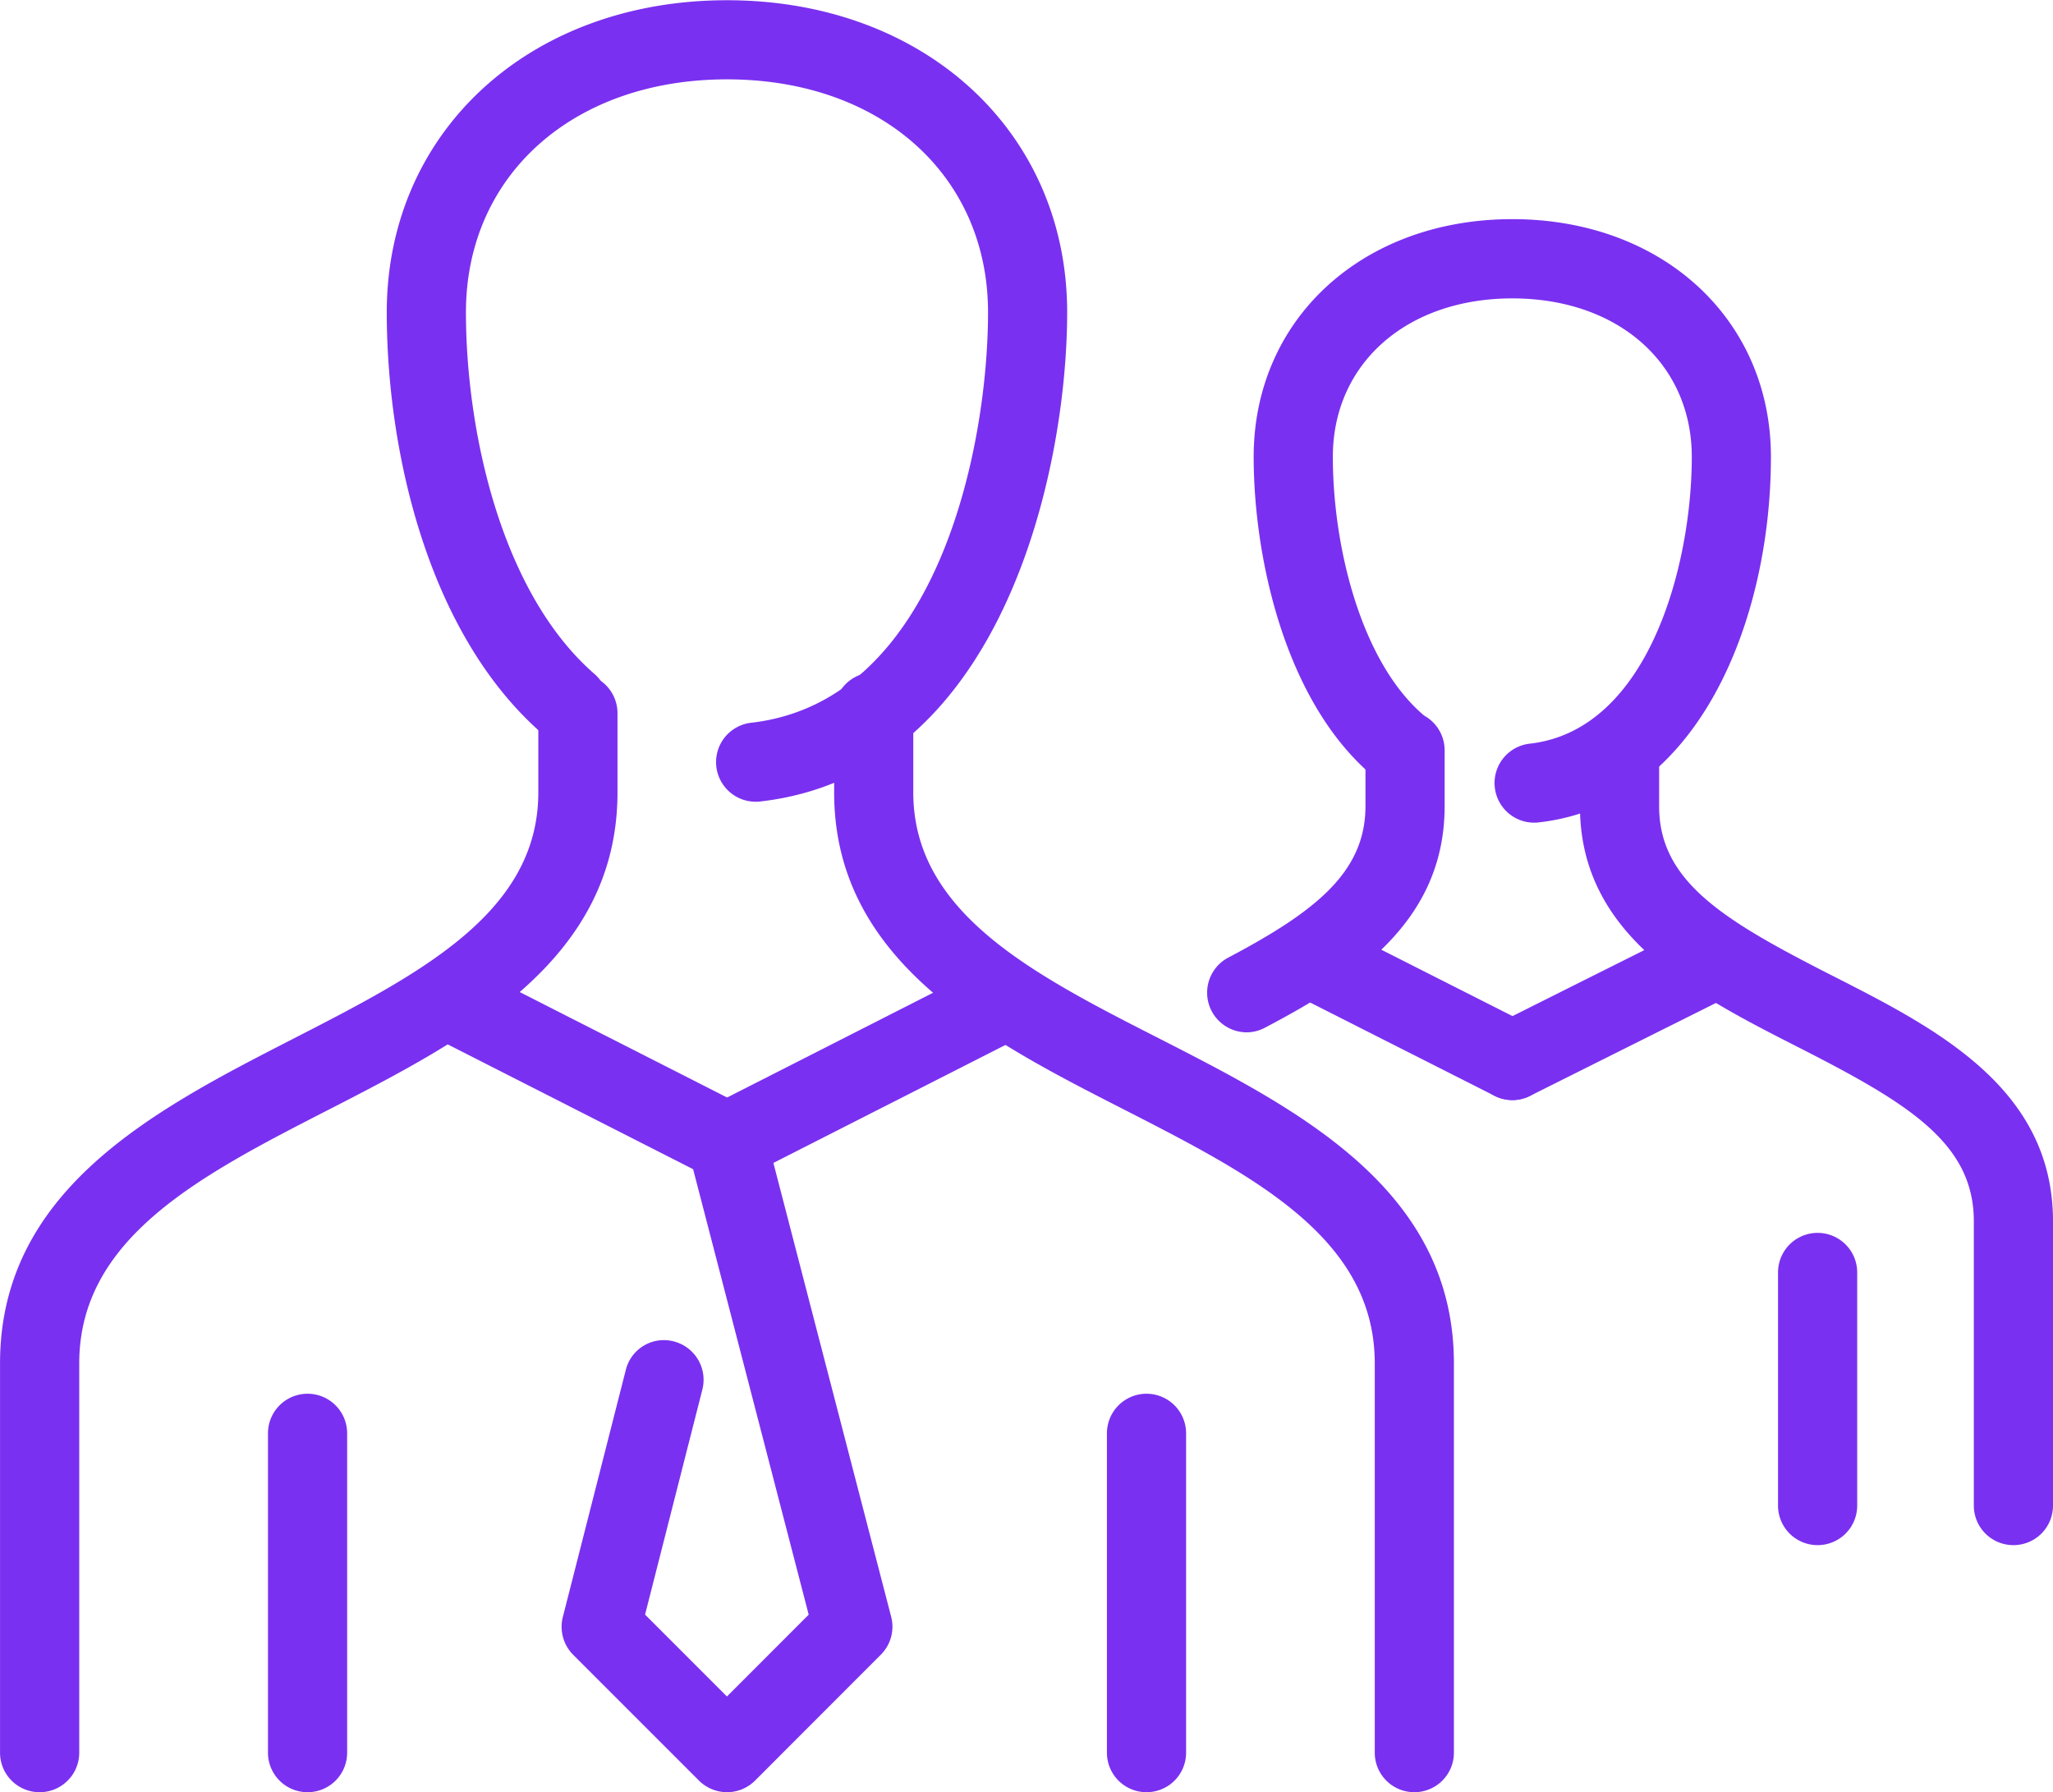
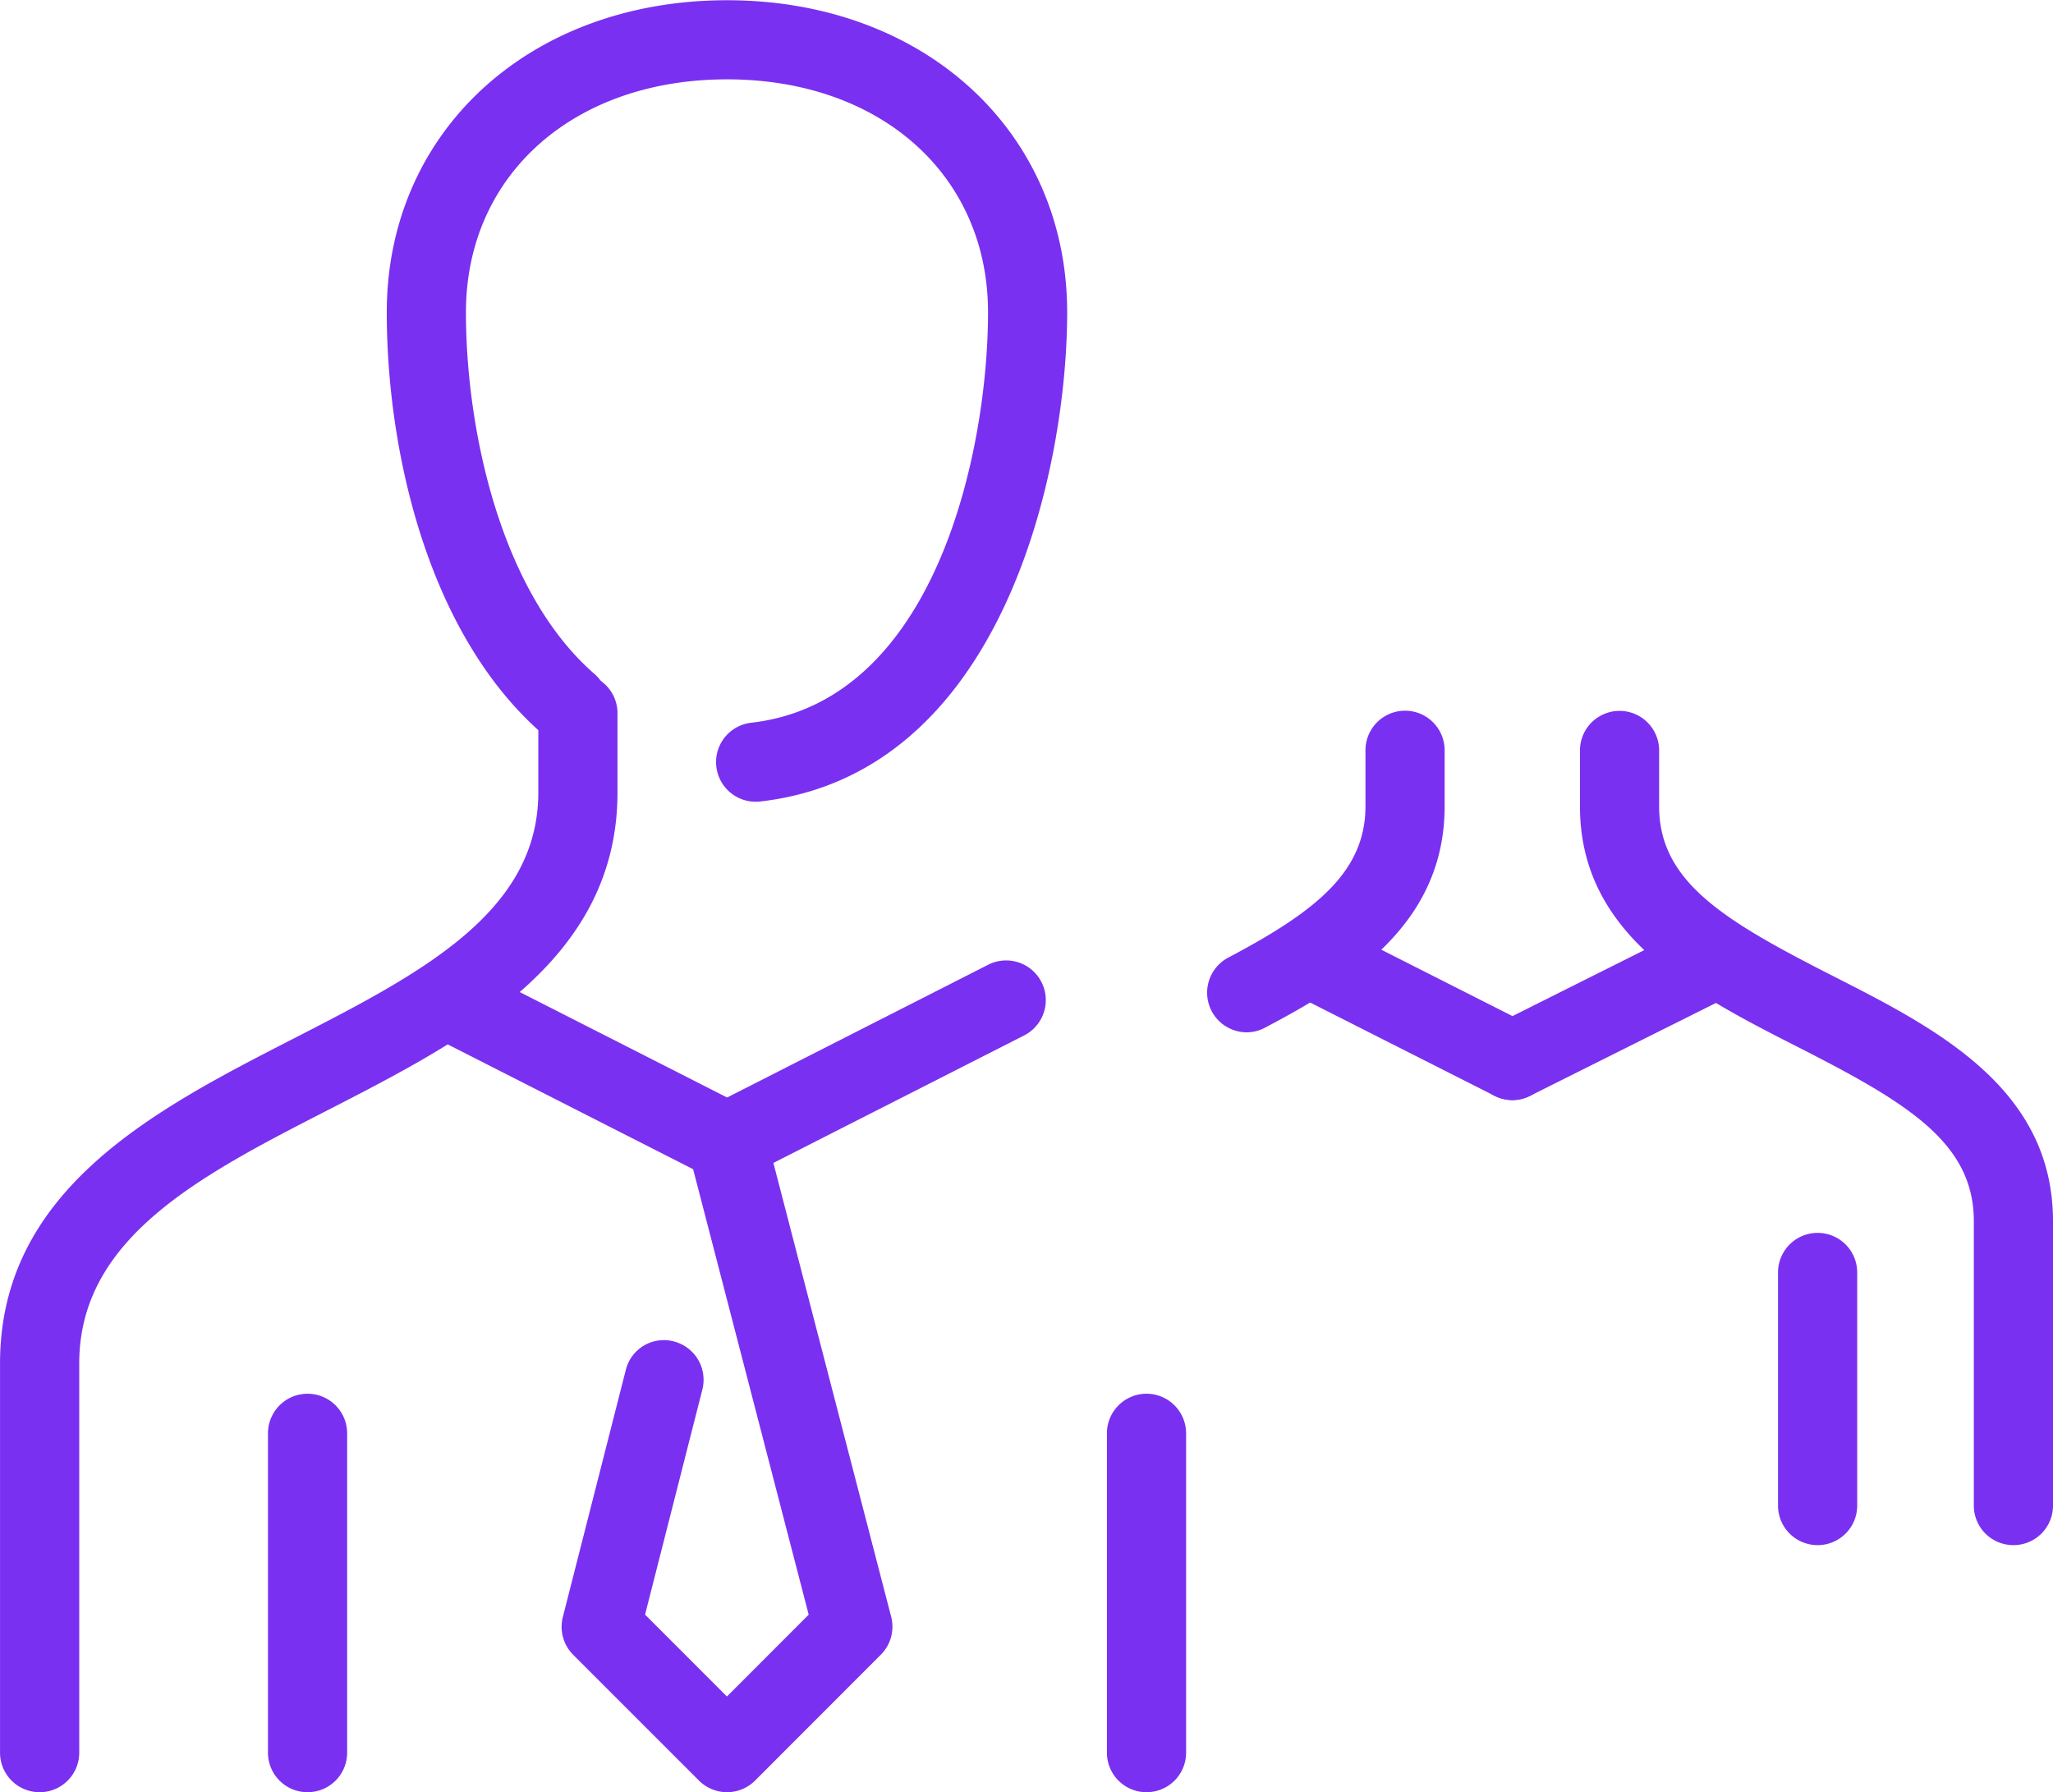
<svg xmlns="http://www.w3.org/2000/svg" width="59.849" height="52.241" viewBox="0 0 59.849 52.241">
  <g id="picon1" transform="translate(-1207.436 -415.96)">
    <path id="Path_5623" data-name="Path 5623" d="M1254.448,439.33a1.155,1.155,0,0,1-.127-2.3c5.477-.609,6.923-8.091,6.923-11.963,0-4-3.129-6.794-7.609-6.794s-7.611,2.793-7.611,6.794c0,3.358.983,8.135,3.749,10.541a1.155,1.155,0,0,1-1.517,1.744c-3.349-2.914-4.54-8.257-4.54-12.285,0-5.276,4.171-9.1,9.919-9.1s9.916,3.829,9.916,9.1c0,4.587-1.875,13.469-8.973,14.259A1.243,1.243,0,0,1,1254.448,439.33Z" transform="translate(-25.005 0)" fill="#7a30f0" />
    <path id="Path_5624" data-name="Path 5624" d="M1208.59,511.739a1.152,1.152,0,0,1-1.153-1.154V499.239c0-5.079,4.538-7.408,8.542-9.46,3.677-1.886,7.15-3.667,7.15-7.183v-2.31a1.154,1.154,0,1,1,2.308,0v2.31c0,4.925-4.463,7.216-8.4,9.238-3.75,1.921-7.291,3.738-7.291,7.405v11.346A1.152,1.152,0,0,1,1208.59,511.739Z" transform="translate(0 -43.537)" fill="#7a30f0" />
-     <path id="Path_5625" data-name="Path 5625" d="M1302.6,511.739a1.152,1.152,0,0,1-1.154-1.154V499.239c0-3.665-3.558-5.481-7.321-7.405-3.958-2.02-8.439-4.31-8.439-9.238v-2.31a1.154,1.154,0,1,1,2.307,0v2.31c0,3.513,3.49,5.3,7.183,7.18,4.021,2.055,8.577,4.381,8.577,9.462v11.346A1.152,1.152,0,0,1,1302.6,511.739Z" transform="translate(-53.933 -43.537)" fill="#7a30f0" />
    <path id="Path_5626" data-name="Path 5626" d="M1233.726,558.29a1.152,1.152,0,0,1-1.154-1.154v-9.307a1.154,1.154,0,1,1,2.308,0v9.307A1.152,1.152,0,0,1,1233.726,558.29Z" transform="translate(-17.324 -90.088)" fill="#7a30f0" />
    <path id="Path_5627" data-name="Path 5627" d="M1312.417,558.29a1.152,1.152,0,0,1-1.154-1.154v-9.307a1.154,1.154,0,1,1,2.308,0v9.307A1.152,1.152,0,0,1,1312.417,558.29Z" transform="translate(-71.558 -90.088)" fill="#7a30f0" />
    <path id="Path_5628" data-name="Path 5628" d="M1254.993,512.469a1.169,1.169,0,0,1-.524-.127l-8.152-4.145a1.156,1.156,0,0,1,1.049-2.06l8.152,4.145a1.156,1.156,0,0,1-.524,2.186Z" transform="translate(-26.362 -62.064)" fill="#7a30f0" />
    <path id="Path_5629" data-name="Path 5629" d="M1273.069,512.472a1.156,1.156,0,0,1-.524-2.186l8.152-4.145a1.156,1.156,0,0,1,1.049,2.06l-8.152,4.145A1.169,1.169,0,0,1,1273.069,512.472Z" transform="translate(-44.438 -62.067)" fill="#7a30f0" />
    <path id="Path_5630" data-name="Path 5630" d="M1264.932,539.462a1.161,1.161,0,0,1-.817-.337l-3.67-3.67a1.156,1.156,0,0,1-.3-1.1l1.835-7.2a1.142,1.142,0,0,1,1.4-.833,1.155,1.155,0,0,1,.833,1.4l-1.671,6.563,2.387,2.387,2.383-2.385-3.5-13.49a1.156,1.156,0,1,1,2.237-.58l3.667,14.129a1.154,1.154,0,0,1-.3,1.107l-3.667,3.67A1.157,1.157,0,0,1,1264.932,539.462Z" transform="translate(-36.301 -71.26)" fill="#7a30f0" />
-     <path id="Path_5631" data-name="Path 5631" d="M1333.178,454.1a1.155,1.155,0,0,1-.122-2.3c3.48-.375,4.744-5.206,4.744-8.362,0-2.721-2.151-4.62-5.231-4.62s-5.233,1.9-5.233,4.62c0,2.591.805,5.911,2.6,7.488a1.155,1.155,0,0,1-1.526,1.734c-2.5-2.193-3.382-6.339-3.382-9.222,0-4.015,3.171-6.93,7.541-6.93s7.538,2.915,7.538,6.93c0,4.78-2.127,10.155-6.8,10.658A1.154,1.154,0,0,1,1333.178,454.1Z" transform="translate(-81.045 -14.16)" fill="#7a30f0" />
    <path id="Path_5632" data-name="Path 5632" d="M1321.812,492a1.156,1.156,0,0,1-.538-2.178c2.535-1.339,4-2.489,4-4.413v-1.63a1.154,1.154,0,1,1,2.308,0v1.63c0,3.408-2.7,5.119-5.236,6.455A1.141,1.141,0,0,1,1321.812,492Z" transform="translate(-78.032 -45.948)" fill="#7a30f0" />
    <path id="Path_5633" data-name="Path 5633" d="M1368.268,506.948a1.152,1.152,0,0,1-1.154-1.154v-8.287c0-2.3-1.95-3.461-5.158-5.093-2.965-1.51-6.324-3.218-6.324-7v-1.63a1.154,1.154,0,1,1,2.308,0v1.63c0,2.206,1.914,3.339,5.062,4.941,3.01,1.53,6.42,3.267,6.42,7.152v8.287A1.152,1.152,0,0,1,1368.268,506.948Z" transform="translate(-102.137 -45.948)" fill="#7a30f0" />
    <path id="Path_5634" data-name="Path 5634" d="M1375.363,540.693a1.152,1.152,0,0,1-1.154-1.154v-6.794a1.154,1.154,0,0,1,2.308,0v6.794A1.152,1.152,0,0,1,1375.363,540.693Z" transform="translate(-114.94 -79.693)" fill="#7a30f0" />
    <path id="Path_5635" data-name="Path 5635" d="M1333.626,507.377a1.165,1.165,0,0,1-.522-.126l-5.91-2.989a1.156,1.156,0,0,1,1.044-2.062l5.909,2.991a1.156,1.156,0,0,1-.522,2.186Z" transform="translate(-82.102 -59.35)" fill="#7a30f0" />
    <path id="Path_5636" data-name="Path 5636" d="M1346.731,507.379a1.156,1.156,0,0,1-.517-2.188l5.977-2.991a1.156,1.156,0,0,1,1.035,2.067l-5.978,2.989A1.135,1.135,0,0,1,1346.731,507.379Z" transform="translate(-95.207 -59.352)" fill="#7a30f0" />
  </g>
</svg>